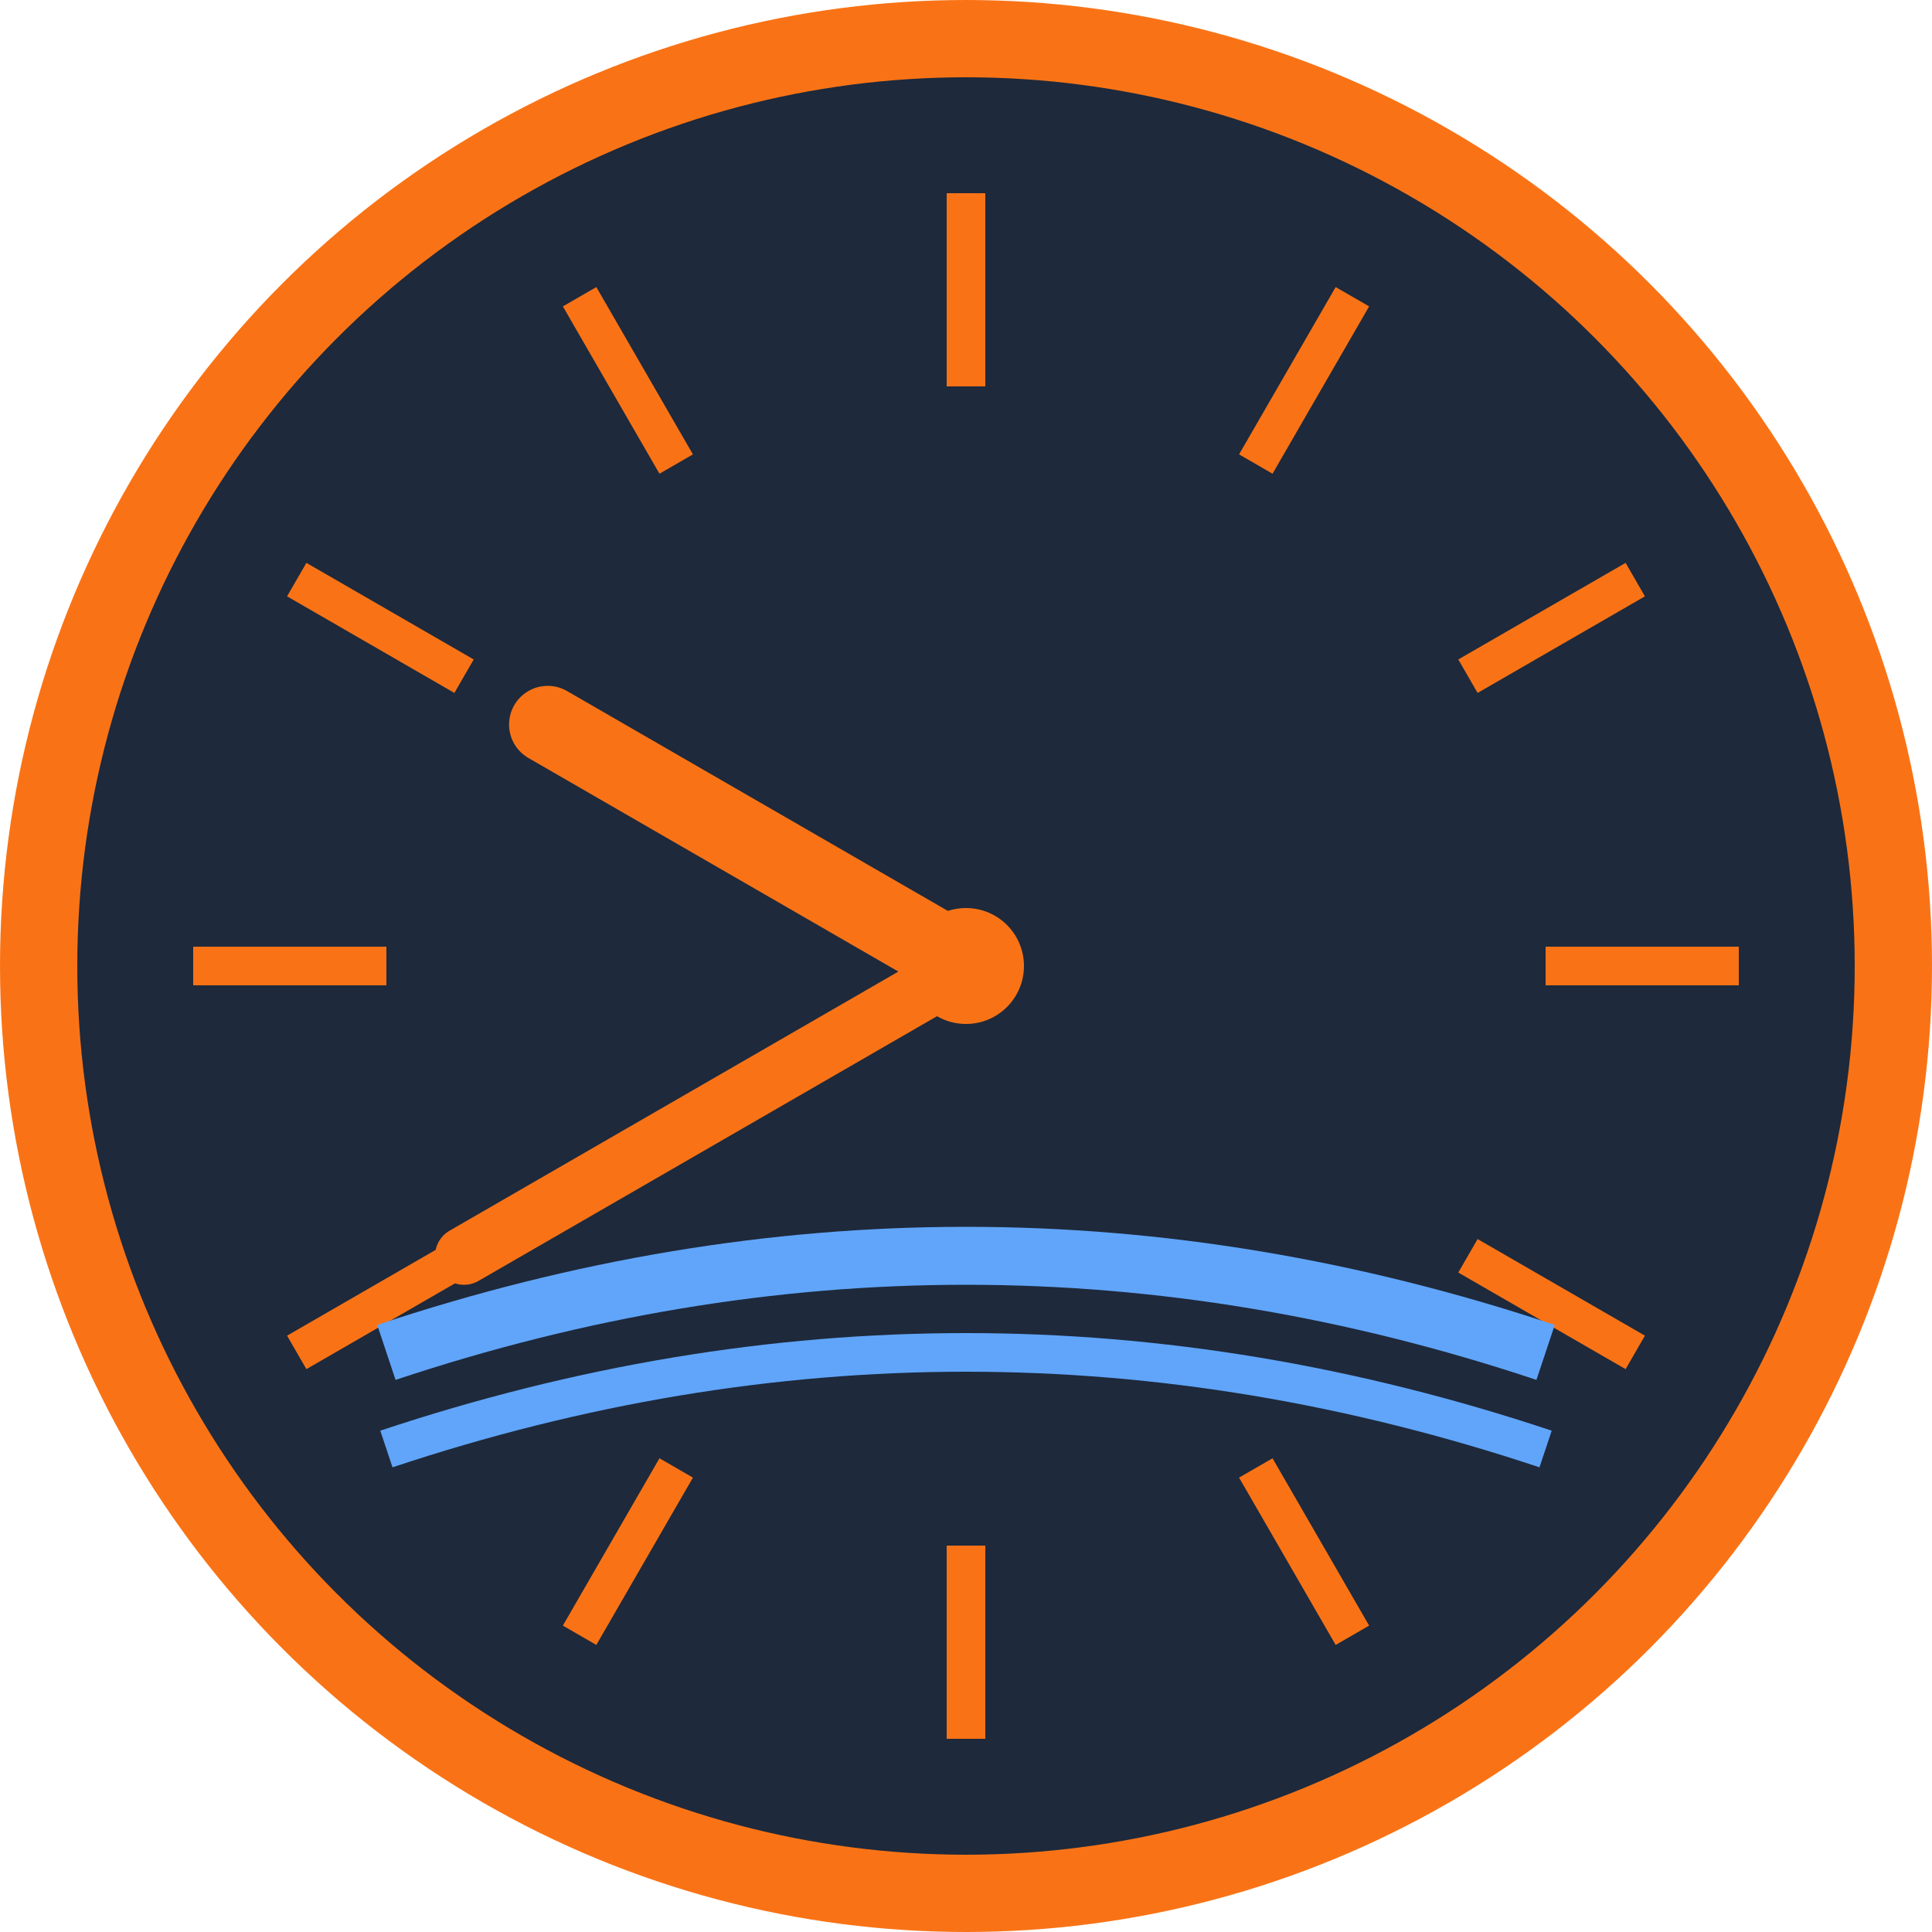
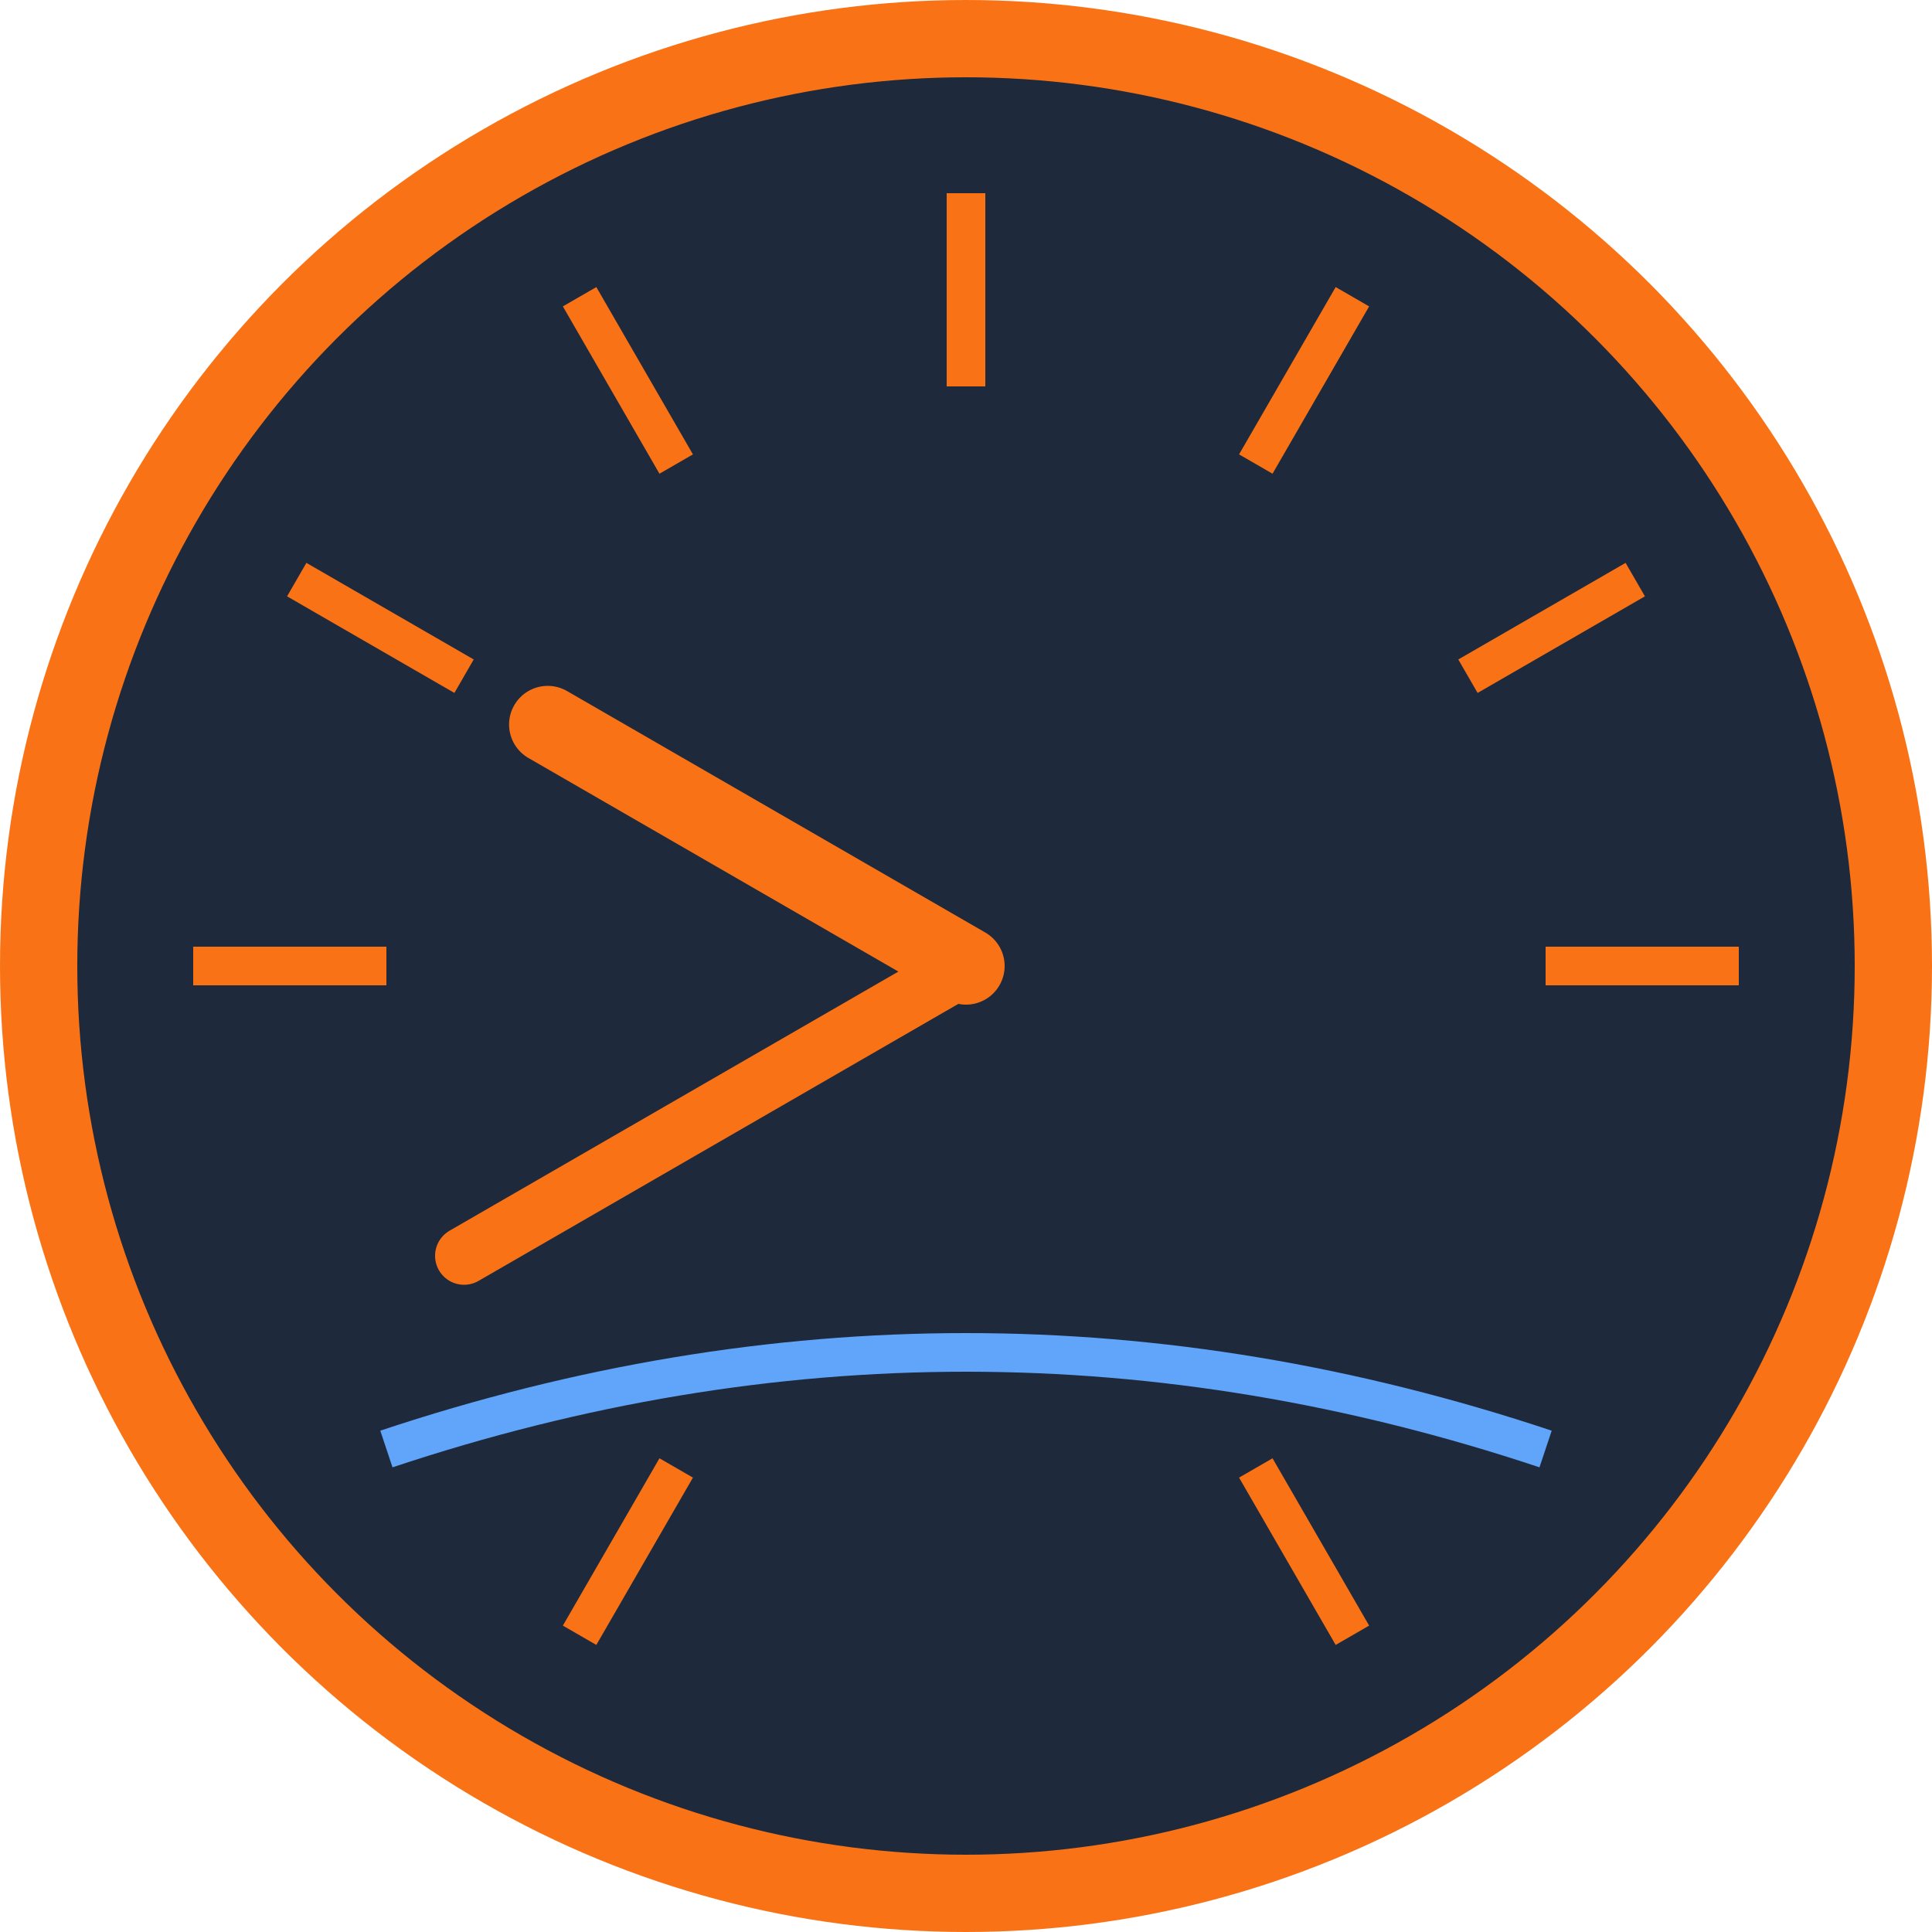
<svg xmlns="http://www.w3.org/2000/svg" viewBox="0 0 100 100">
  <circle cx="50" cy="50" r="48" fill="#1e293b" stroke="#f97316" stroke-width="4" />
-   <circle cx="50" cy="50" r="3" fill="#f97316" />
  <g stroke="#f97316" stroke-width="2">
    <line x1="50" y1="10" x2="50" y2="20" transform="rotate(0 50 50)" />
    <line x1="50" y1="10" x2="50" y2="20" transform="rotate(30 50 50)" />
    <line x1="50" y1="10" x2="50" y2="20" transform="rotate(60 50 50)" />
    <line x1="50" y1="10" x2="50" y2="20" transform="rotate(90 50 50)" />
-     <line x1="50" y1="10" x2="50" y2="20" transform="rotate(120 50 50)" />
    <line x1="50" y1="10" x2="50" y2="20" transform="rotate(150 50 50)" />
-     <line x1="50" y1="10" x2="50" y2="20" transform="rotate(180 50 50)" />
    <line x1="50" y1="10" x2="50" y2="20" transform="rotate(210 50 50)" />
-     <line x1="50" y1="10" x2="50" y2="20" transform="rotate(240 50 50)" />
    <line x1="50" y1="10" x2="50" y2="20" transform="rotate(270 50 50)" />
    <line x1="50" y1="10" x2="50" y2="20" transform="rotate(300 50 50)" />
    <line x1="50" y1="10" x2="50" y2="20" transform="rotate(330 50 50)" />
  </g>
  <g stroke="#f97316" stroke-linecap="round">
    <line x1="50" y1="50" x2="50" y2="25" stroke-width="4" transform="rotate(300 50 50)" />
    <line x1="50" y1="50" x2="50" y2="20" stroke-width="3" transform="rotate(240 50 50)" />
  </g>
-   <path d="M 20 70 Q 50 60 80 70" stroke="#60a5fa" stroke-width="3" fill="none" />
  <path d="M 20 75 Q 50 65 80 75" stroke="#60a5fa" stroke-width="2" fill="none" />
</svg>